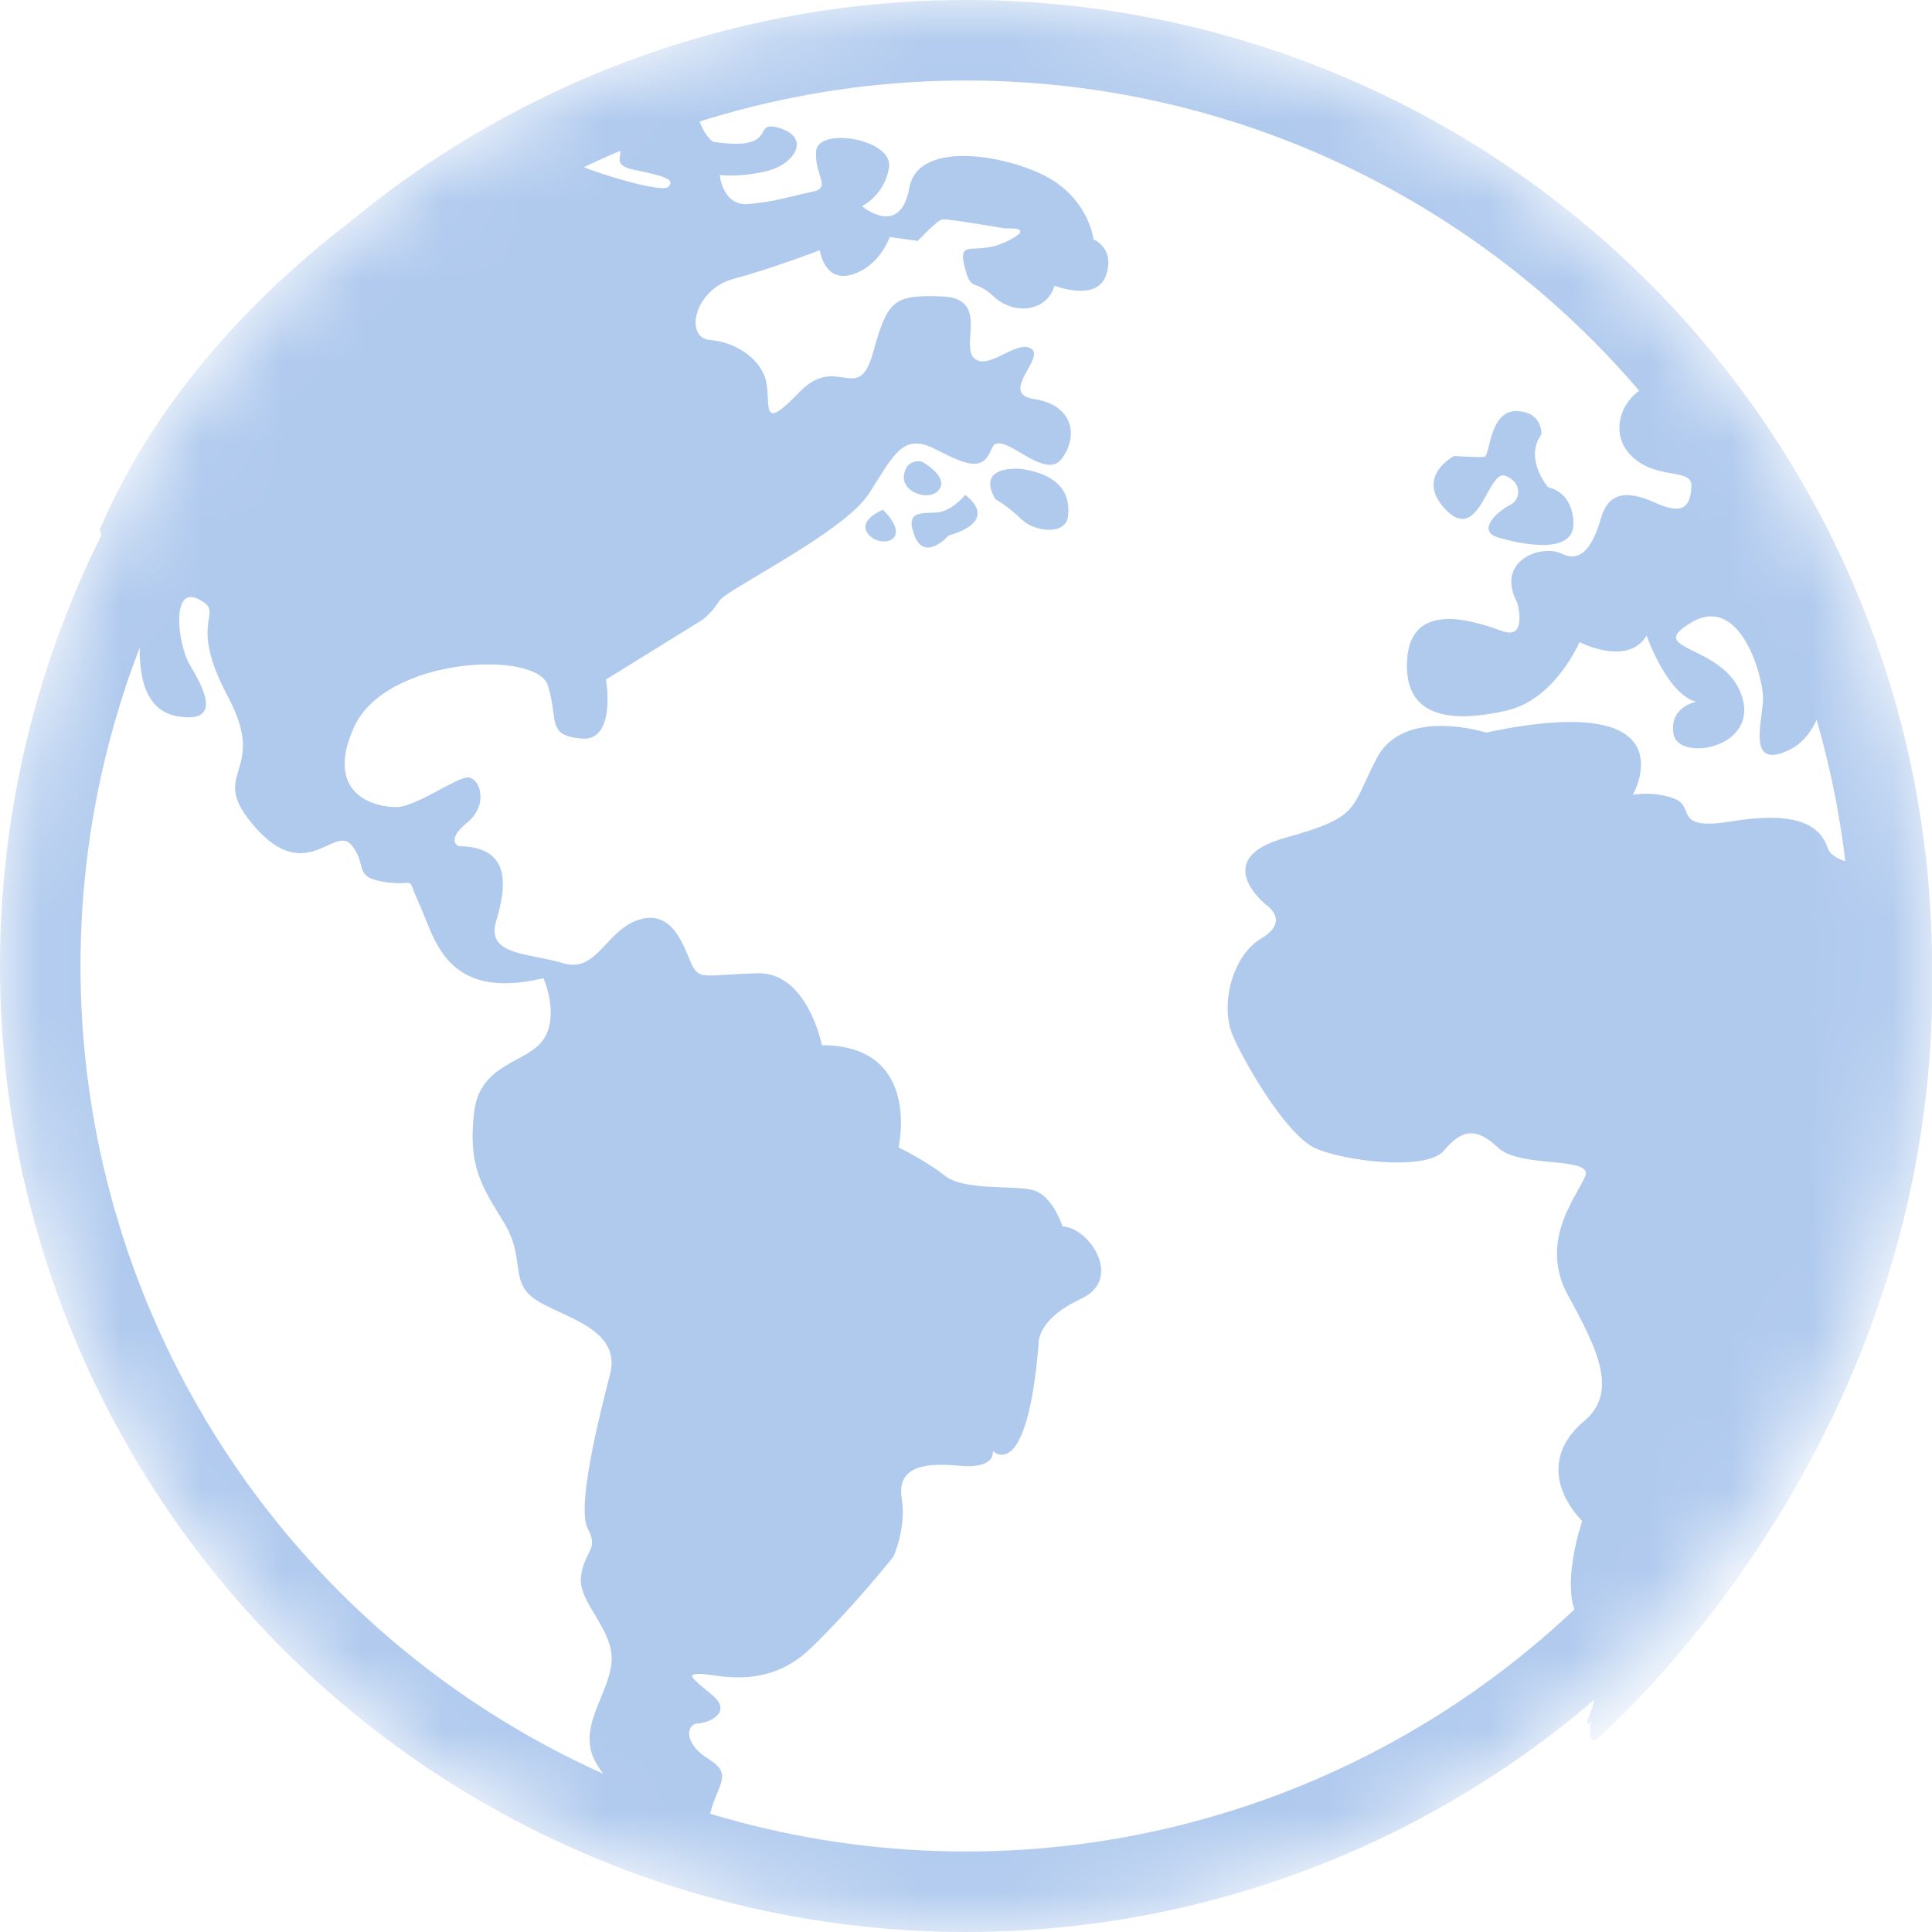
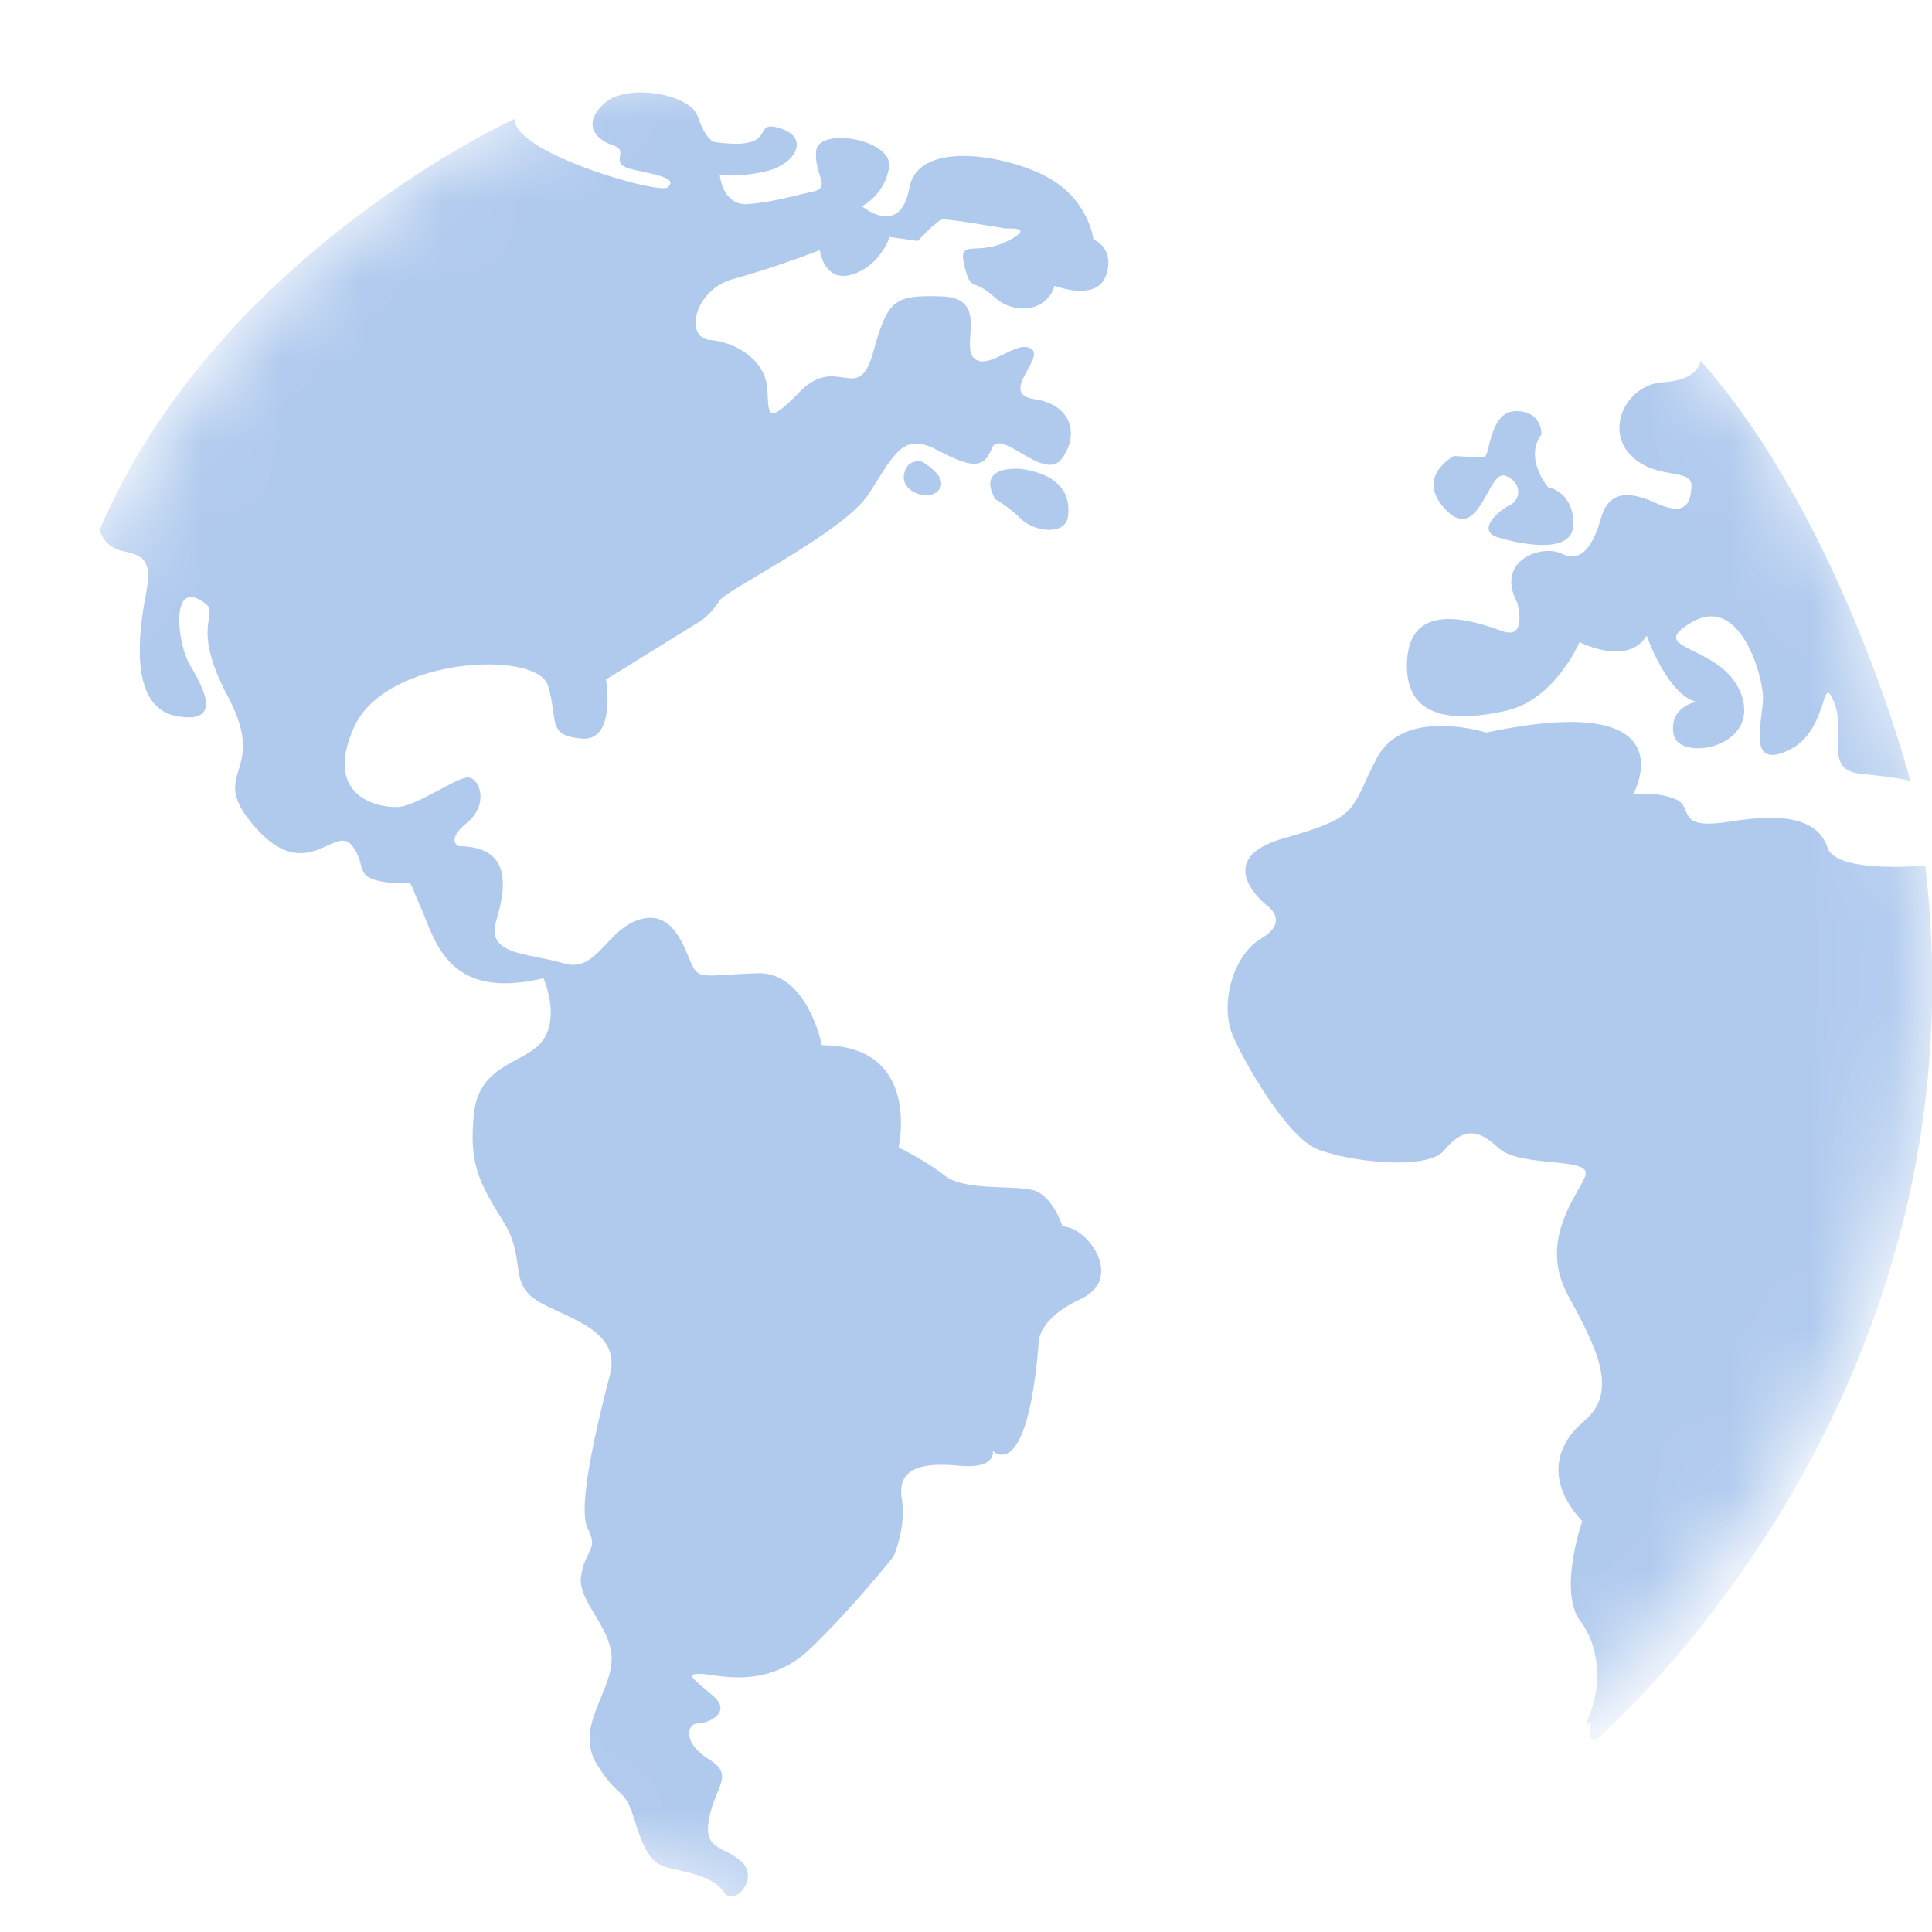
<svg xmlns="http://www.w3.org/2000/svg" width="24" height="24" viewBox="0 0 24 24" fill="none">
  <mask id="mask0_6614_26560" style="mask-type:alpha" maskUnits="userSpaceOnUse" x="0" y="0" width="24" height="24">
    <circle cx="12" cy="12" r="12" fill="#B0CAEE" />
  </mask>
  <g mask="url(#mask0_6614_26560)">
-     <circle cx="12" cy="12" r="11.5" stroke="#B0CAEE" />
    <path d="M13.583 2.974C13.583 2.974 13.536 2.523 13.067 2.233C12.597 1.943 11.409 1.706 11.296 2.334C11.183 2.963 10.707 2.561 10.707 2.561C10.707 2.561 10.994 2.424 11.044 2.076C11.093 1.727 10.16 1.571 10.138 1.879C10.115 2.187 10.34 2.331 10.088 2.383C9.836 2.435 9.602 2.513 9.288 2.535C8.975 2.557 8.941 2.174 8.941 2.174C8.941 2.174 9.181 2.208 9.526 2.125C9.871 2.041 10.074 1.715 9.691 1.593C9.308 1.471 9.716 1.885 8.867 1.763C8.867 1.763 8.761 1.726 8.667 1.445C8.574 1.165 7.793 1.031 7.513 1.279C7.233 1.528 7.382 1.727 7.615 1.805C7.849 1.883 7.516 2.035 7.883 2.111C8.25 2.186 8.399 2.229 8.296 2.326C8.193 2.422 6.358 1.892 6.396 1.475C6.396 1.475 2.709 3.146 1.238 6.58C1.238 6.58 1.276 6.785 1.512 6.842C1.749 6.898 1.901 6.92 1.814 7.374C1.726 7.828 1.589 8.786 2.195 8.896C2.802 9.005 2.497 8.495 2.354 8.251C2.211 8.008 2.118 7.262 2.47 7.445C2.822 7.629 2.305 7.666 2.831 8.653C3.355 9.64 2.543 9.568 3.174 10.281C3.805 10.995 4.157 10.245 4.366 10.497C4.574 10.75 4.375 10.899 4.788 10.958C5.202 11.018 5.028 10.837 5.214 11.242C5.4 11.647 5.531 12.443 6.751 12.152C6.751 12.152 6.953 12.604 6.754 12.908C6.554 13.213 5.957 13.194 5.888 13.829C5.819 14.464 5.962 14.707 6.251 15.171C6.539 15.635 6.321 15.915 6.645 16.139C6.969 16.363 7.728 16.494 7.578 17.073C7.429 17.651 7.163 18.725 7.302 18.99C7.442 19.255 7.265 19.251 7.218 19.578C7.17 19.905 7.635 20.238 7.596 20.655C7.559 21.071 7.145 21.479 7.415 21.918C7.685 22.357 7.753 22.189 7.875 22.585C7.996 22.98 8.083 23.149 8.297 23.202C8.512 23.255 8.86 23.305 8.988 23.502C9.115 23.698 9.433 23.343 9.219 23.135C9.005 22.926 8.727 22.998 8.809 22.587C8.89 22.176 9.13 22.054 8.803 21.852C8.476 21.649 8.532 21.413 8.667 21.41C8.8 21.407 9.108 21.274 8.85 21.059C8.592 20.844 8.511 20.788 8.711 20.794C8.91 20.801 9.526 21 10.068 20.478C10.61 19.956 11.099 19.336 11.099 19.336C11.099 19.336 11.261 18.982 11.202 18.617C11.143 18.253 11.424 18.16 11.905 18.207C12.388 18.254 12.332 18.023 12.332 18.023C12.332 18.023 12.758 18.463 12.903 16.683C12.903 16.683 12.878 16.39 13.426 16.136C13.974 15.881 13.51 15.236 13.199 15.236C13.199 15.236 13.078 14.841 12.82 14.781C12.561 14.722 11.973 14.793 11.734 14.603C11.495 14.413 11.162 14.254 11.162 14.254C11.162 14.254 11.455 12.985 10.21 12.984C10.21 12.984 10.031 12.069 9.405 12.09C8.78 12.111 8.705 12.167 8.614 12.021C8.524 11.875 8.407 11.302 7.968 11.416C7.528 11.531 7.425 12.095 6.999 11.966C6.574 11.838 6.035 11.872 6.163 11.445C6.29 11.019 6.363 10.518 5.697 10.511C5.697 10.511 5.529 10.442 5.806 10.216C6.083 9.989 5.956 9.637 5.796 9.659C5.638 9.68 5.168 10.013 4.944 10.025C4.72 10.037 4.004 9.912 4.397 9.035C4.789 8.158 6.669 8.072 6.806 8.515C6.942 8.956 6.784 9.134 7.223 9.175C7.661 9.215 7.528 8.441 7.528 8.441L8.724 7.701C8.724 7.701 8.848 7.608 8.936 7.464C9.023 7.321 10.48 6.619 10.795 6.131C11.109 5.643 11.216 5.369 11.629 5.584C12.042 5.799 12.213 5.845 12.32 5.572C12.426 5.298 12.97 5.999 13.191 5.697C13.412 5.396 13.309 5.026 12.852 4.959C12.395 4.893 12.992 4.446 12.809 4.331C12.625 4.215 12.28 4.611 12.102 4.451C11.925 4.293 12.299 3.702 11.701 3.682C11.103 3.663 11.029 3.719 10.845 4.382C10.661 5.044 10.4 4.384 9.93 4.872C9.46 5.36 9.569 5.065 9.523 4.769C9.476 4.474 9.152 4.25 8.823 4.224C8.493 4.199 8.624 3.595 9.11 3.465C9.596 3.335 10.184 3.108 10.184 3.108C10.184 3.108 10.236 3.516 10.585 3.41C10.933 3.305 11.052 2.944 11.052 2.944L11.401 2.993C11.401 2.993 11.637 2.738 11.706 2.726C11.774 2.714 12.49 2.839 12.49 2.839C12.49 2.839 12.894 2.808 12.511 2.997C12.129 3.187 11.896 2.953 11.979 3.299C12.063 3.644 12.091 3.448 12.346 3.685C12.601 3.922 13.009 3.869 13.099 3.549C13.099 3.549 13.625 3.758 13.74 3.418C13.856 3.08 13.582 2.973 13.582 2.973L13.583 2.974Z" fill="#B0CAEE" />
-     <path d="M10.79 6.64C10.942 6.818 11.356 6.721 10.968 6.332C10.968 6.332 10.638 6.462 10.79 6.64Z" fill="#B0CAEE" />
    <path d="M11.67 6.078C11.782 5.916 11.453 5.735 11.453 5.735C11.453 5.735 11.26 5.686 11.229 5.903C11.197 6.121 11.558 6.239 11.67 6.077V6.078Z" fill="#B0CAEE" />
-     <path d="M11.785 6.651C11.785 6.651 12.43 6.499 11.991 6.147C11.991 6.147 11.829 6.347 11.648 6.365C11.468 6.383 11.231 6.328 11.362 6.657C11.492 6.987 11.785 6.651 11.785 6.651Z" fill="#B0CAEE" />
    <path d="M12.684 5.825C12.684 5.825 12.115 5.765 12.364 6.201C12.364 6.201 12.529 6.292 12.684 6.447C12.839 6.603 13.231 6.659 13.266 6.42C13.3 6.18 13.207 5.9 12.685 5.825H12.684Z" fill="#B0CAEE" />
    <path d="M23.916 10.751C23.916 10.751 22.811 10.859 22.703 10.531C22.594 10.204 22.233 10.086 21.504 10.204C20.776 10.321 21.063 10.029 20.81 9.926C20.559 9.823 20.285 9.873 20.285 9.873C20.285 9.873 21.029 8.557 18.462 9.1C18.462 9.1 17.441 8.775 17.104 9.416C16.768 10.057 16.911 10.145 15.961 10.409C15.012 10.673 15.73 11.242 15.73 11.242C15.73 11.242 16.035 11.441 15.67 11.656C15.306 11.87 15.15 12.492 15.317 12.872C15.485 13.251 15.986 14.102 16.34 14.264C16.695 14.425 17.722 14.551 17.937 14.293C18.152 14.034 18.335 13.995 18.609 14.256C18.883 14.518 19.795 14.36 19.692 14.611C19.589 14.863 19.109 15.417 19.479 16.093C19.849 16.768 20.107 17.294 19.677 17.655C19.247 18.015 19.268 18.485 19.655 18.896C19.655 18.896 19.352 19.764 19.632 20.138C19.912 20.511 19.861 21.015 19.759 21.267C19.656 21.52 19.765 21.38 19.765 21.38C19.765 21.38 19.687 21.768 19.895 21.554C20.104 21.34 24.685 17.307 23.916 10.75L23.916 10.751Z" fill="#B0CAEE" />
    <path d="M18.721 8.825C19.318 8.689 19.621 7.977 19.621 7.977C19.621 7.977 20.221 8.286 20.455 7.896C20.455 7.896 20.707 8.622 21.07 8.718C21.07 8.718 20.728 8.78 20.79 9.122C20.852 9.465 21.854 9.298 21.637 8.644C21.419 7.991 20.404 8.09 21.012 7.732C21.619 7.375 21.895 8.392 21.901 8.66C21.907 8.927 21.683 9.562 22.206 9.326C22.729 9.09 22.618 8.318 22.782 8.72C22.947 9.122 22.639 9.566 23.121 9.613C23.603 9.66 23.731 9.701 23.731 9.701C23.731 9.701 22.903 6.492 21.125 4.48C21.125 4.48 21.113 4.723 20.664 4.748C20.216 4.773 19.939 5.311 20.247 5.644C20.555 5.977 21.025 5.8 21.012 6.043C21 6.285 20.915 6.407 20.561 6.245C20.206 6.083 19.979 6.117 19.888 6.437C19.797 6.758 19.651 7.004 19.402 6.879C19.153 6.755 18.568 6.96 18.848 7.488C18.848 7.488 18.981 7.953 18.664 7.84C18.347 7.728 17.523 7.431 17.479 8.203C17.435 8.975 18.125 8.962 18.723 8.826L18.721 8.825Z" fill="#B0CAEE" />
    <path d="M18.697 5.91C18.909 5.985 18.899 6.206 18.756 6.275C18.613 6.343 18.333 6.592 18.609 6.676C18.886 6.76 19.555 6.901 19.546 6.499C19.536 6.097 19.232 6.054 19.232 6.054C19.232 6.054 18.927 5.699 19.148 5.397C19.148 5.397 19.167 5.111 18.834 5.107C18.501 5.104 18.51 5.661 18.441 5.674C18.373 5.686 18.064 5.664 18.064 5.664C18.064 5.664 17.56 5.924 17.967 6.339C18.375 6.753 18.485 5.835 18.696 5.909L18.697 5.91Z" fill="#B0CAEE" />
  </g>
</svg>